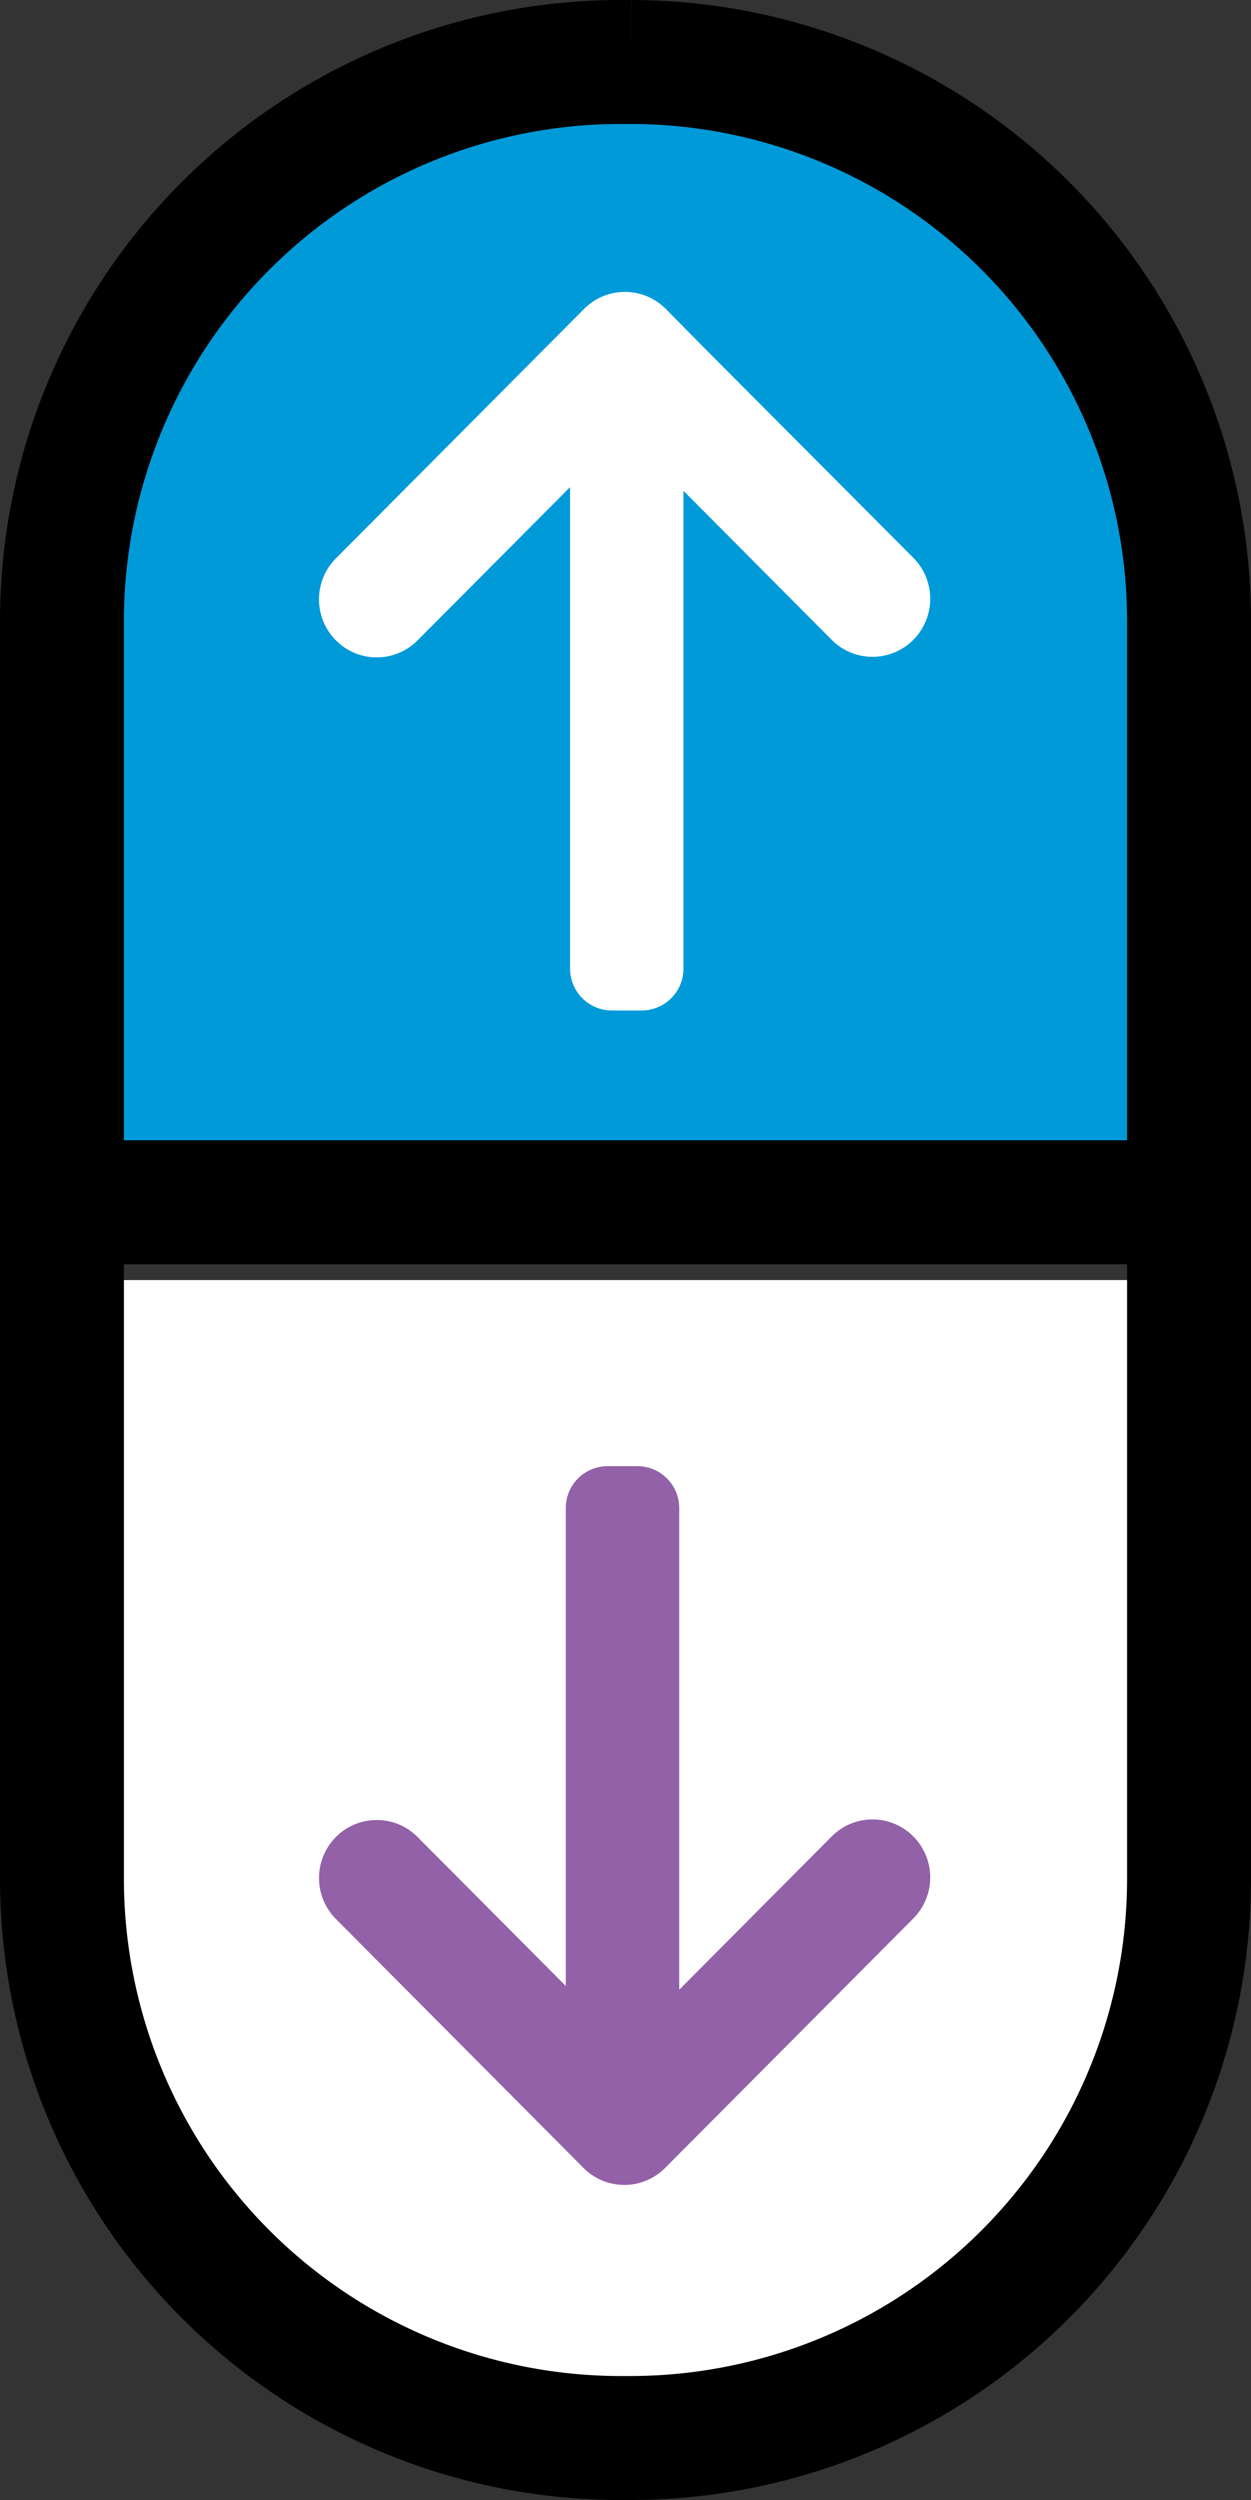
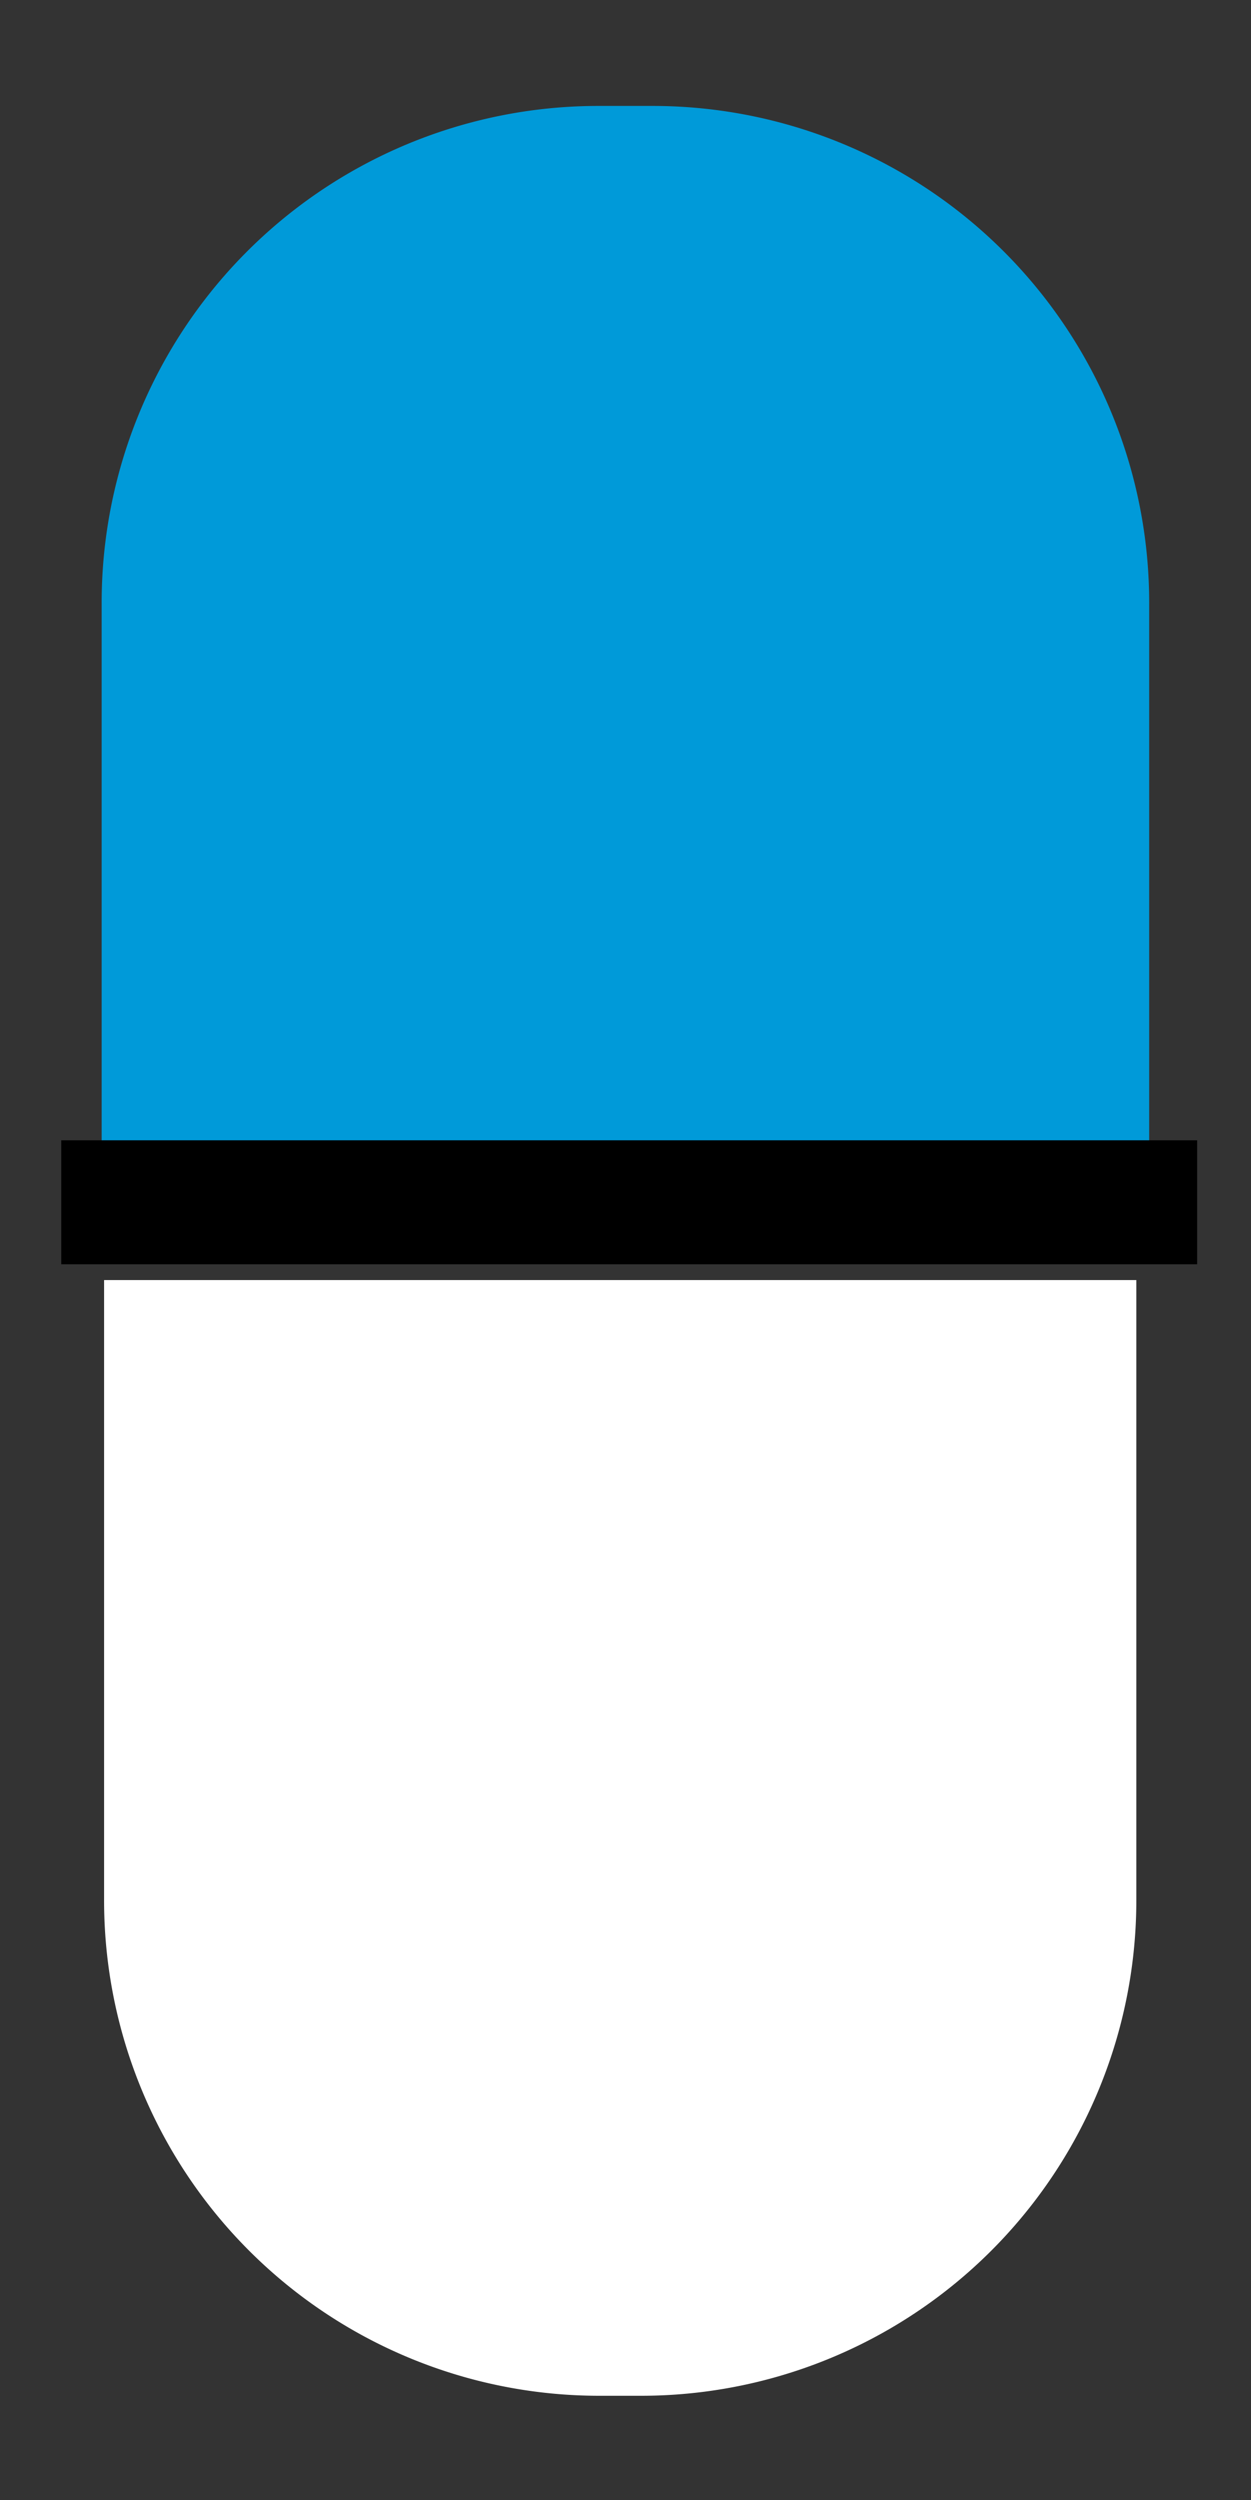
<svg xmlns="http://www.w3.org/2000/svg" width="24.229" height="48.4" viewBox="0 0 24.229 48.4">
  <rect x="0" y="0" width="24.229" height="48.4" fill="#333333" stroke="none" />
  <g id="Group_13" data-name="Group 13" transform="translate(1.186 1.2)">
    <path id="Fill_1" data-name="Fill 1" d="M0,21.405V9.64A9.617,9.617,0,0,1,9.594,0h1.1a9.617,9.617,0,0,1,9.594,9.64V21.405Z" transform="translate(0.783 0.851)" fill="#009ad9" />
    <path id="Fill_3" data-name="Fill 3" d="M19.992,0V11.986A9.591,9.591,0,0,1,10.425,21.6H9.567A9.59,9.59,0,0,1,0,11.986V0Z" transform="translate(0.83 23.582)" fill="#fff" />
-     <path id="Stroke_5" data-name="Stroke 5" d="M21.829,10.852v24.3A10.826,10.826,0,0,1,11.028,46H10.8A10.826,10.826,0,0,1,0,35.148v-24.3A10.826,10.826,0,0,1,10.8,0h.228A10.826,10.826,0,0,1,21.829,10.852Z" transform="translate(0.014)" fill="none" stroke="#000" stroke-miterlimit="10" stroke-width="2.4" />
-     <path id="Fill_7" data-name="Fill 7" d="M7.058,13.1V3.851L9.929,6.736a1.114,1.114,0,0,0,1.581,0,1.127,1.127,0,0,0,0-1.588L7.5,1.124h0L6.715.329a1.115,1.115,0,0,0-1.581,0L.327,5.159a1.126,1.126,0,0,0,0,1.588,1.114,1.114,0,0,0,1.581,0L4.862,3.78V13.1a.81.81,0,0,0,.808.812h.58a.81.81,0,0,0,.808-.812" transform="translate(4.993 4.451)" fill="#fff" />
-     <path id="Fill_9" data-name="Fill 9" d="M4.779.812v9.252L1.908,7.179a1.115,1.115,0,0,0-1.581,0,1.127,1.127,0,0,0,0,1.588l4.005,4.025h0l.79.794a1.114,1.114,0,0,0,1.581,0l4.807-4.83a1.127,1.127,0,0,0,0-1.588,1.113,1.113,0,0,0-1.58,0L6.976,10.136V.812A.81.81,0,0,0,6.168,0H5.587a.81.81,0,0,0-.808.812" transform="translate(4.993 27.185)" fill="#9261a8" />
    <path id="Stroke_11" data-name="Stroke 11" d="M0,.3H22" transform="translate(0 21.776)" fill="none" stroke="#000" stroke-miterlimit="10" stroke-width="2.4" />
  </g>
</svg>